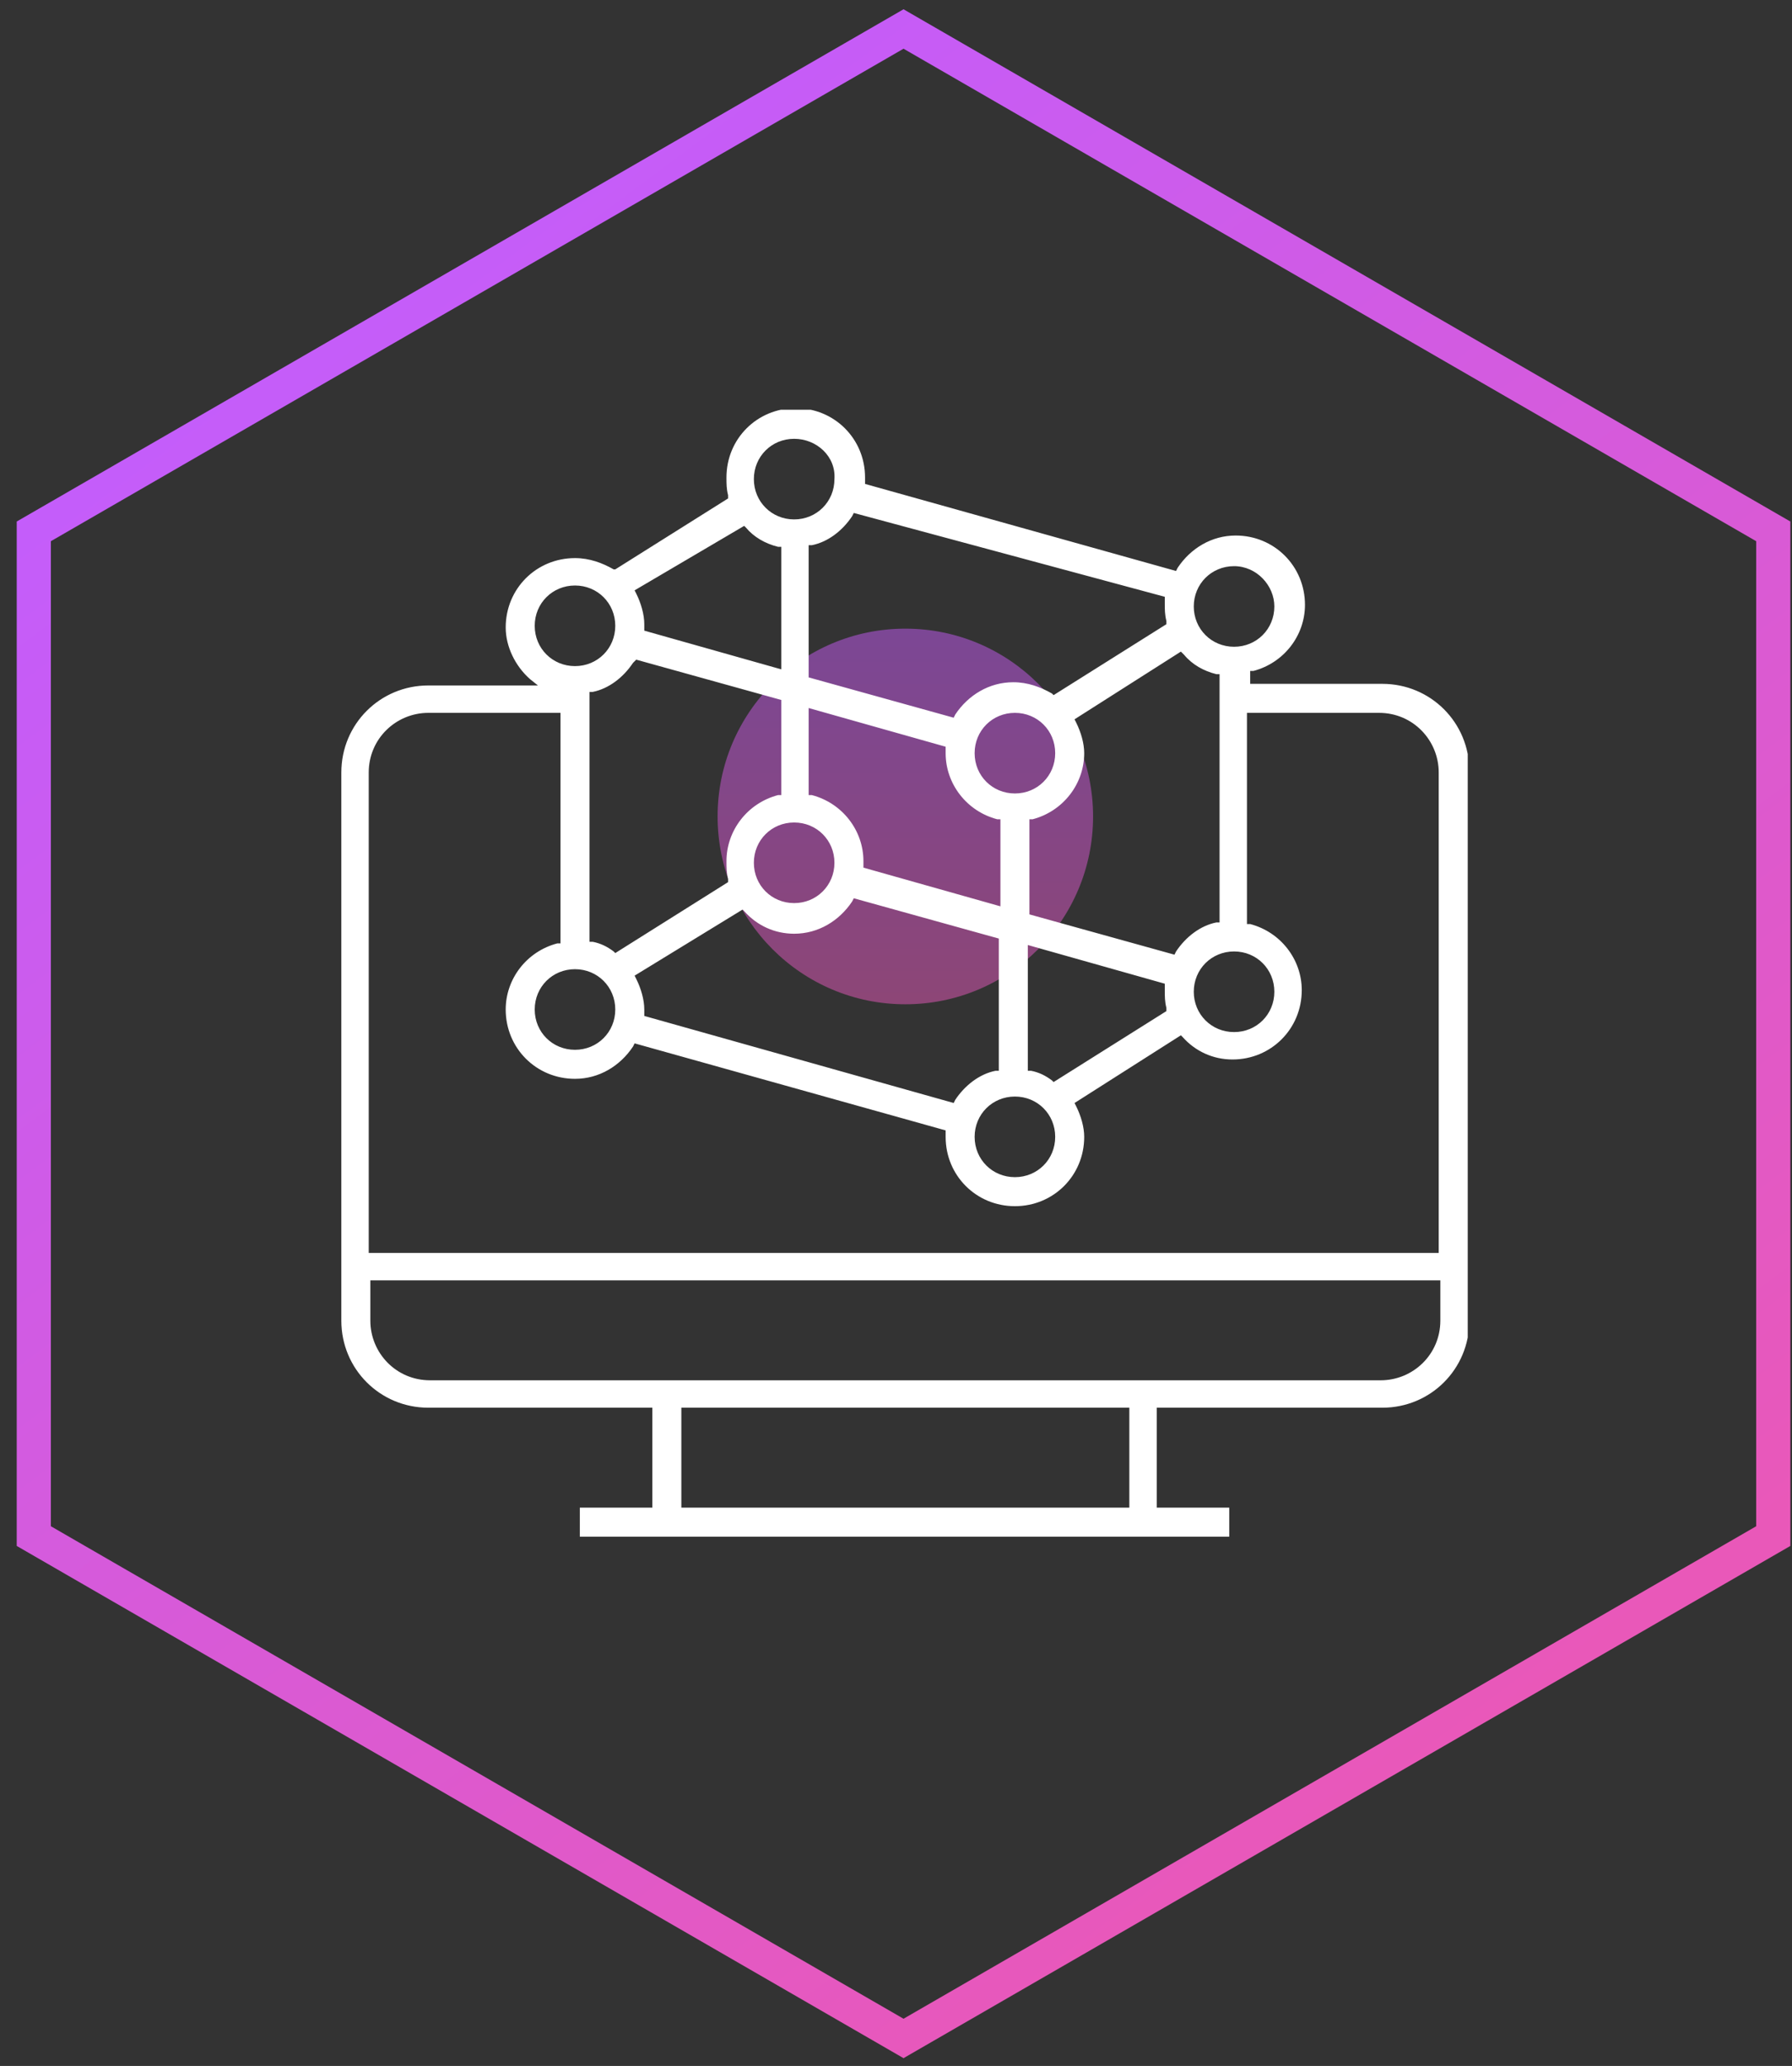
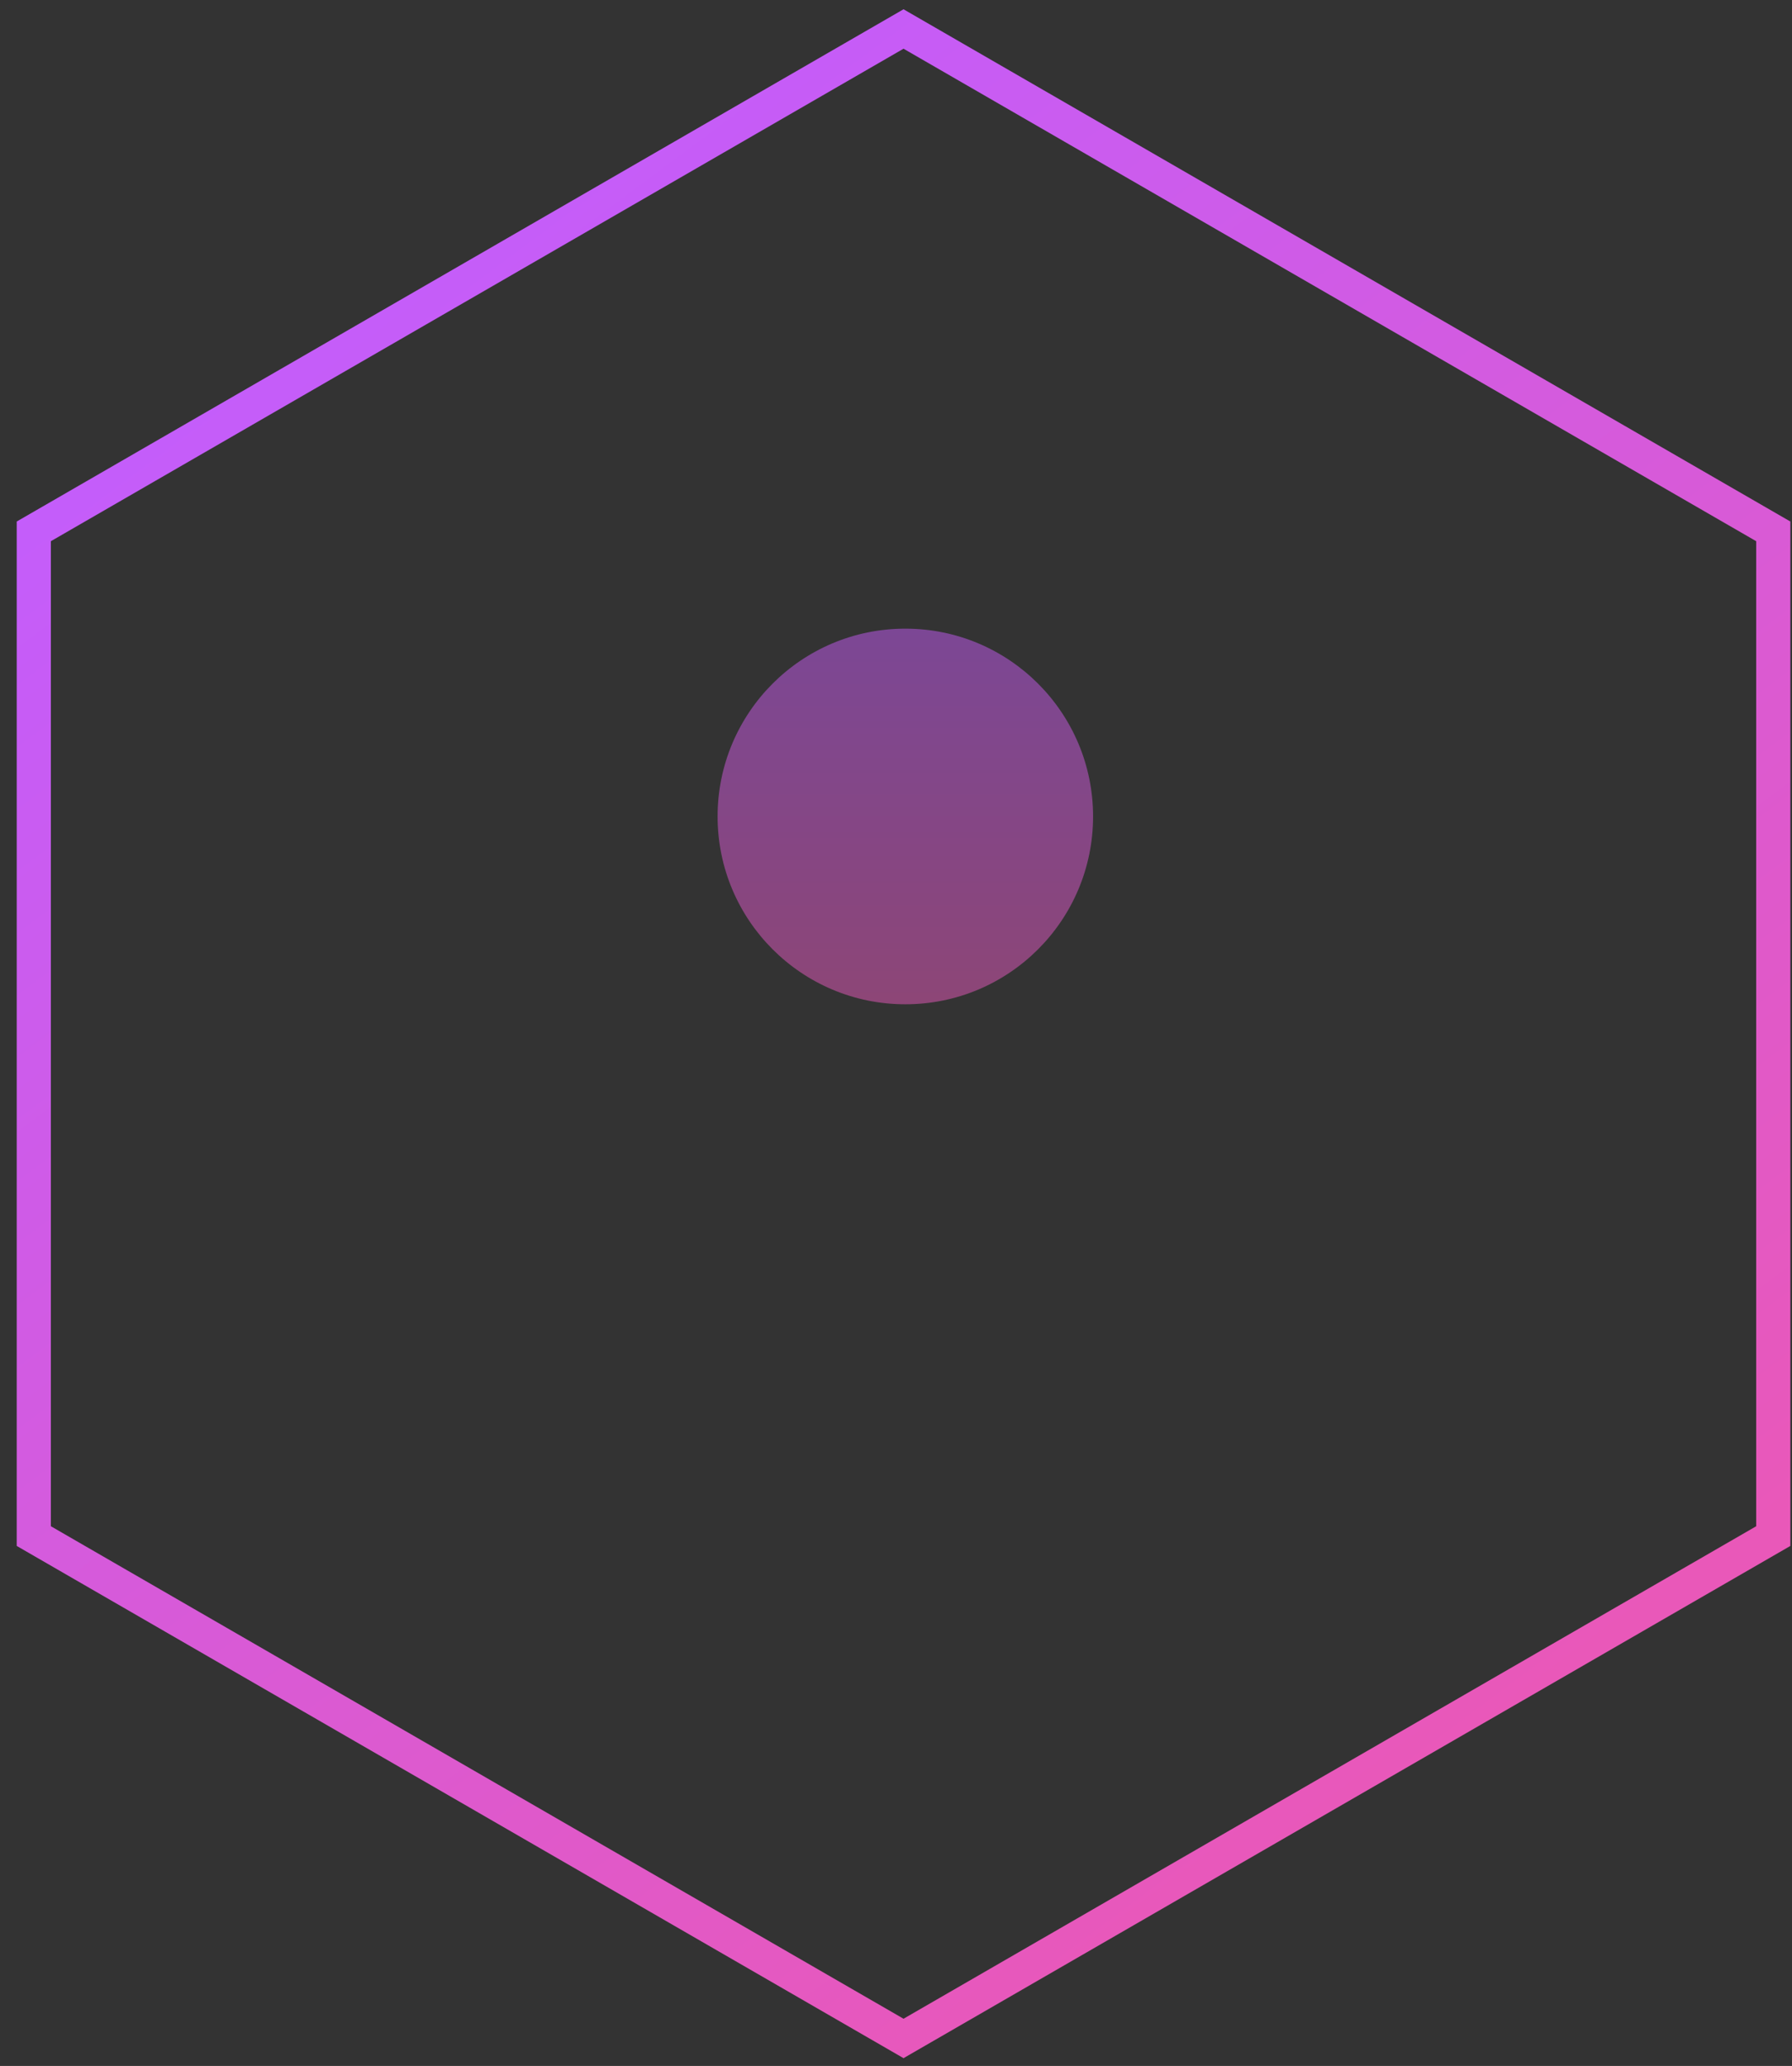
<svg xmlns="http://www.w3.org/2000/svg" width="105" height="121" viewBox="0 0 105 121" fill="none">
  <rect x="0" y="0" width="105" height="121" fill="#333333" stroke="none" />
  <path fill-rule="evenodd" clip-rule="evenodd" d="M52.941 2.853L2.98 31.698V89.389L52.941 118.234L102.903 89.389V31.698L52.941 2.853ZM104.903 30.544L52.941 0.543L0.98 30.544V90.543L52.941 120.543L104.903 90.543V30.544Z" fill="url(#paint0_linear_121_1952)" />
  <path opacity="0.5" d="M64.047 47.819C64.047 53.895 59.123 58.819 53.047 58.819C46.972 58.819 42.047 53.895 42.047 47.819C42.047 41.744 46.972 36.819 53.047 36.819C59.123 36.819 64.047 41.744 64.047 47.819Z" fill="url(#paint1_linear_121_1952)" />
  <g clip-path="url(#clip0_121_1952)">
-     <path d="M33.974 90V88.301H38.223V82.447H25.099C22.266 82.447 20 80.18 20 77.348V45.245C20 42.412 22.266 40.146 25.099 40.146H31.519L31.047 39.768C30.197 39.013 29.631 37.88 29.631 36.747C29.631 34.481 31.425 32.687 33.691 32.687C34.541 32.687 35.296 32.97 35.957 33.348H36.051L42.661 29.193V29.005C42.566 28.627 42.566 28.343 42.566 27.966C42.566 25.7 44.361 23.906 46.627 23.906C48.893 23.906 50.687 25.7 50.687 27.966V28.06V28.155V28.343L68.91 33.442L69.004 33.253C69.76 32.12 70.987 31.365 72.403 31.365C74.669 31.365 76.463 33.159 76.463 35.425C76.463 37.219 75.236 38.824 73.442 39.296H73.253V40.052H80.996C83.828 40.052 86.094 42.318 86.094 45.15V77.348C86.094 80.18 83.828 82.447 80.996 82.447H67.777V88.301H72.026V90H33.974ZM39.923 88.301H66.172V82.447H39.923V88.301ZM21.7 77.348C21.7 79.236 23.21 80.841 25.193 80.841H80.901C82.79 80.841 84.395 79.331 84.395 77.348V74.987H21.7V77.348ZM25.099 41.751C23.21 41.751 21.605 43.262 21.605 45.245V73.382H84.3V45.245C84.3 43.356 82.79 41.751 80.807 41.751H73.064V54.12H73.253C75.047 54.593 76.275 56.198 76.275 57.992C76.275 60.258 74.481 62.052 72.215 62.052C71.082 62.052 70.043 61.58 69.288 60.73L69.193 60.635L62.961 64.601L63.056 64.79C63.339 65.356 63.528 66.017 63.528 66.584C63.528 68.85 61.734 70.644 59.468 70.644C57.202 70.644 55.408 68.85 55.408 66.584V66.49V66.395V66.206L37.184 61.108L37.09 61.296C36.335 62.429 35.107 63.185 33.691 63.185C31.425 63.185 29.631 61.391 29.631 59.125C29.631 57.331 30.858 55.725 32.652 55.253H32.841V41.751H25.099ZM59.468 64.223C58.146 64.223 57.107 65.262 57.107 66.584C57.107 67.906 58.146 68.944 59.468 68.944C60.79 68.944 61.828 67.906 61.828 66.584C61.828 65.262 60.79 64.223 59.468 64.223ZM37.184 57.142L37.279 57.331C37.562 57.897 37.751 58.558 37.751 59.125V59.219V59.313V59.502L55.88 64.601L55.974 64.412C56.541 63.562 57.391 62.901 58.335 62.713H58.524V54.97L50.026 52.61L49.931 52.798C49.176 53.931 47.949 54.687 46.532 54.687C45.399 54.687 44.361 54.215 43.605 53.365L43.511 53.271L37.184 57.142ZM60.223 62.713H60.412C60.884 62.807 61.262 62.996 61.639 63.279L61.734 63.374L68.343 59.219V59.03C68.249 58.653 68.249 58.369 68.249 57.992V57.897V57.803V57.614L60.223 55.348V62.713ZM33.691 56.764C32.369 56.764 31.331 57.803 31.331 59.125C31.331 60.447 32.369 61.485 33.691 61.485C35.013 61.485 36.051 60.447 36.051 59.125C36.051 57.803 35.013 56.764 33.691 56.764ZM72.309 55.725C70.987 55.725 69.948 56.764 69.948 58.086C69.948 59.408 70.987 60.447 72.309 60.447C73.631 60.447 74.669 59.408 74.669 58.086C74.669 56.764 73.631 55.725 72.309 55.725ZM62.961 42.129L63.056 42.318C63.339 42.884 63.528 43.545 63.528 44.112C63.528 45.906 62.3 47.511 60.506 47.983H60.318V53.554L68.816 55.914L68.91 55.725C69.476 54.876 70.326 54.215 71.27 54.026H71.459V39.485H71.27C70.515 39.296 69.854 38.919 69.382 38.352L69.193 38.163L62.961 42.129ZM37.09 38.824C36.524 39.674 35.674 40.335 34.73 40.524H34.541V55.159H34.73C35.202 55.253 35.579 55.442 35.957 55.725L36.051 55.82L42.661 51.665V51.477C42.566 51.099 42.566 50.816 42.566 50.438C42.566 48.644 43.794 47.039 45.588 46.567H45.777V40.996L37.279 38.635L37.09 38.824ZM47.382 46.567H47.571C49.365 47.039 50.592 48.644 50.592 50.438V50.532V50.627V50.816L58.618 53.082V47.983H58.429C56.635 47.511 55.408 45.906 55.408 44.112V44.017V43.923V43.734L47.382 41.468V46.567ZM46.532 48.172C45.21 48.172 44.172 49.211 44.172 50.532C44.172 51.854 45.21 52.893 46.532 52.893C47.854 52.893 48.893 51.854 48.893 50.532C48.893 49.211 47.854 48.172 46.532 48.172ZM59.468 41.751C58.146 41.751 57.107 42.79 57.107 44.112C57.107 45.434 58.146 46.472 59.468 46.472C60.79 46.472 61.828 45.434 61.828 44.112C61.828 42.79 60.79 41.751 59.468 41.751ZM49.931 30.232C49.365 31.082 48.515 31.743 47.571 31.931H47.382V39.674L55.88 42.035L55.974 41.846C56.73 40.713 57.957 39.957 59.373 39.957C60.223 39.957 60.978 40.24 61.639 40.618L61.734 40.713L68.343 36.558V36.369C68.249 35.992 68.249 35.708 68.249 35.331V35.236V35.142V34.953L50.026 30.043L49.931 30.232ZM37.184 34.575L37.279 34.764C37.562 35.331 37.751 35.992 37.751 36.558V36.653V36.747V36.936L45.777 39.202V32.026H45.588C44.833 31.837 44.172 31.459 43.7 30.893L43.605 30.799L37.184 34.575ZM33.691 34.292C32.369 34.292 31.331 35.331 31.331 36.653C31.331 37.974 32.369 39.013 33.691 39.013C35.013 39.013 36.051 37.974 36.051 36.653C36.051 35.331 35.013 34.292 33.691 34.292ZM72.309 33.159C70.987 33.159 69.948 34.198 69.948 35.52C69.948 36.841 70.987 37.88 72.309 37.88C73.631 37.88 74.669 36.841 74.669 35.52C74.669 34.292 73.631 33.159 72.309 33.159ZM46.532 25.7C45.21 25.7 44.172 26.738 44.172 28.06C44.172 29.382 45.21 30.421 46.532 30.421C47.854 30.421 48.893 29.382 48.893 28.06C48.987 26.738 47.854 25.7 46.532 25.7Z" fill="white" />
-   </g>
+     </g>
  <defs>
    <linearGradient id="paint0_linear_121_1952" x1="11.202" y1="16.196" x2="79.028" y2="107.5" gradientUnits="userSpaceOnUse">
      <stop stop-color="#C25DFE" />
      <stop offset="1" stop-color="#E958B9" />
    </linearGradient>
    <linearGradient id="paint1_linear_121_1952" x1="53.047" y1="36.819" x2="53.047" y2="58.819" gradientUnits="userSpaceOnUse">
      <stop stop-color="#C65DF8" />
      <stop offset="1" stop-color="#E859BB" />
    </linearGradient>
    <clipPath id="clip0_121_1952">
-       <rect width="66" height="66" fill="white" transform="translate(20 24)" />
-     </clipPath>
+       </clipPath>
  </defs>
</svg>